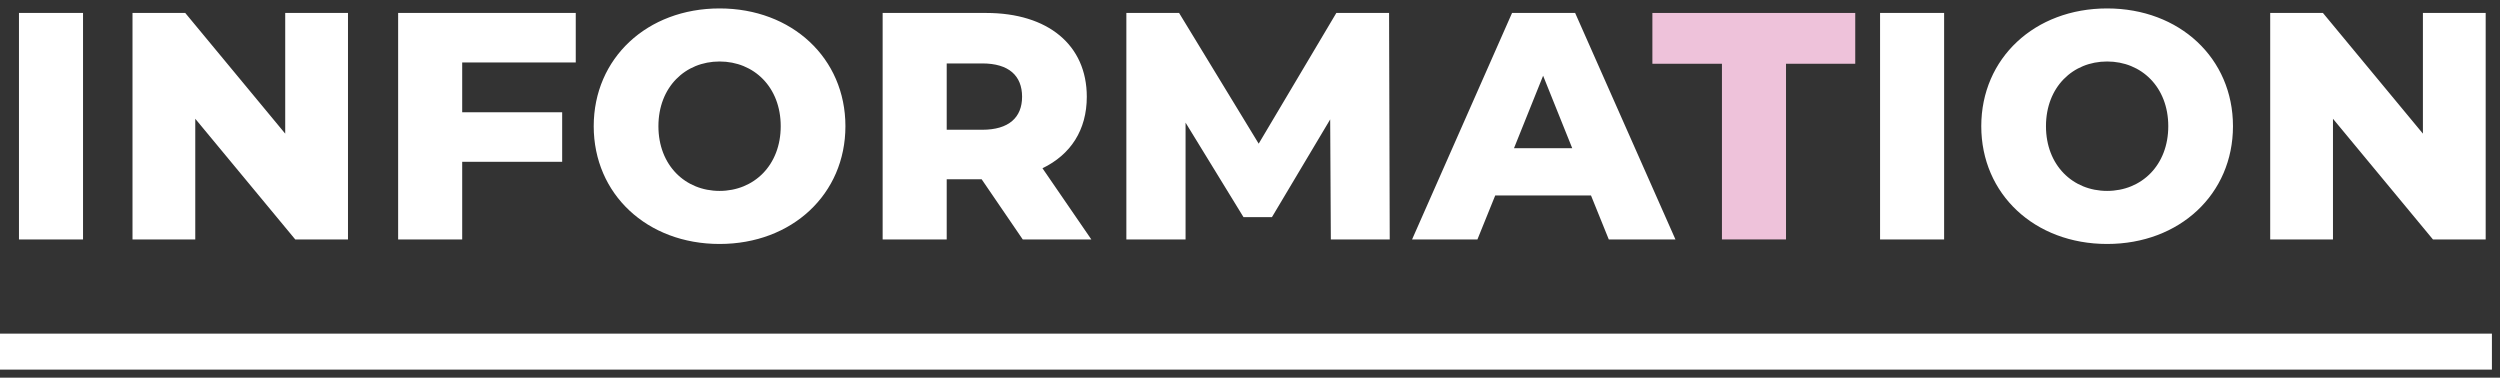
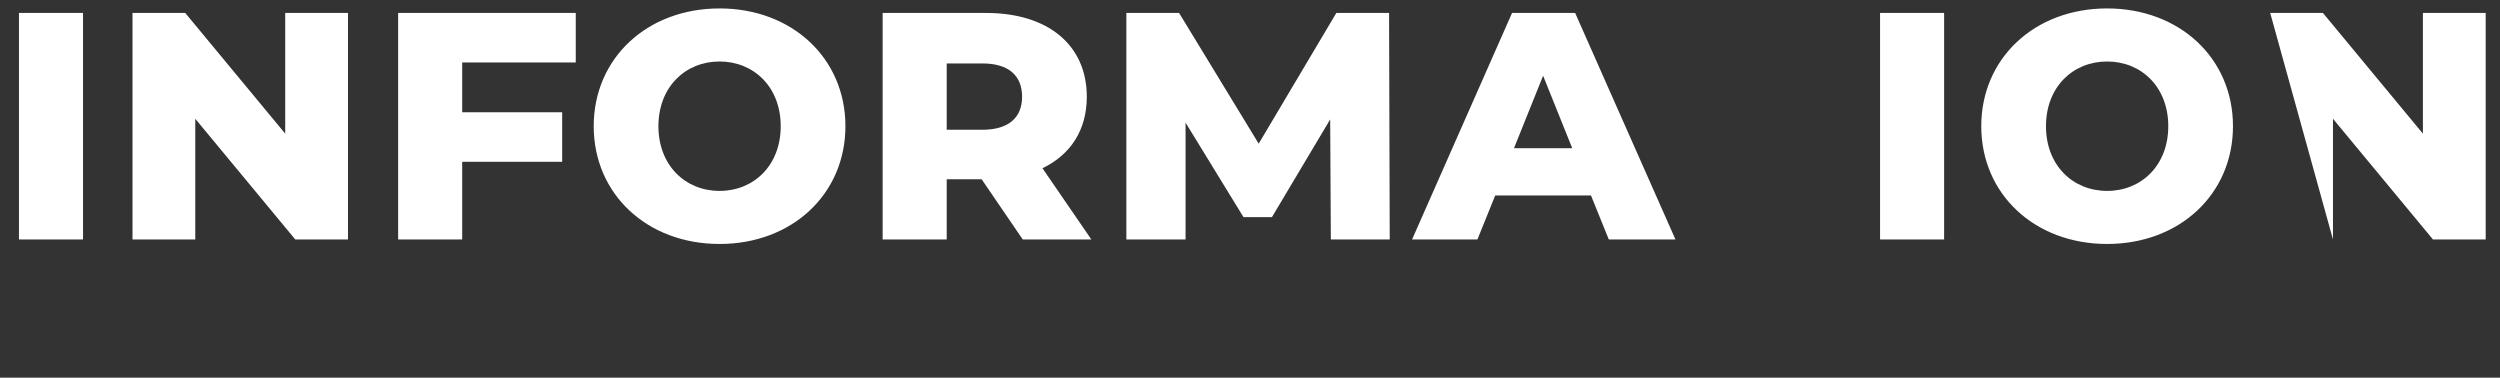
<svg xmlns="http://www.w3.org/2000/svg" width="278px" height="42px">
  <rect width="100%" height="100%" fill="#333333" stroke="none" />
-   <path fill-rule="evenodd" fill="rgb(255, 255, 255)" d="M270.543,26.625 L259.426,13.206 L259.426,26.625 L252.446,26.625 L252.446,1.441 L258.310,1.441 L269.428,14.861 L269.428,1.441 L276.407,1.441 L276.407,26.625 L270.543,26.625 ZM234.312,27.129 C226.253,27.129 220.317,21.589 220.317,14.033 C220.317,6.478 226.253,0.938 234.312,0.938 C242.371,0.938 248.307,6.478 248.307,14.033 C248.307,21.589 242.371,27.129 234.312,27.129 ZM234.312,6.838 C230.499,6.838 227.512,9.680 227.512,14.033 C227.512,18.387 230.499,21.229 234.312,21.229 C238.126,21.229 241.112,18.387 241.112,14.033 C241.112,9.680 238.126,6.838 234.312,6.838 ZM209.063,1.441 L216.186,1.441 L216.186,26.625 L209.063,26.625 L209.063,1.441 ZM176.918,21.733 L166.269,21.733 L164.290,26.625 L157.023,26.625 L168.140,1.441 L175.156,1.441 L186.309,26.625 L178.897,26.625 L176.918,21.733 ZM171.594,8.421 L168.356,16.480 L174.832,16.480 L171.594,8.421 ZM147.917,13.278 L141.441,24.143 L138.275,24.143 L131.835,13.638 L131.835,26.625 L125.251,26.625 L125.251,1.441 L131.115,1.441 L139.966,15.976 L148.600,1.441 L154.465,1.441 L154.537,26.625 L147.989,26.625 L147.917,13.278 ZM113.728,26.625 L109.159,19.934 L105.274,19.934 L105.274,26.625 L98.150,26.625 L98.150,1.441 L109.663,1.441 C116.535,1.441 120.852,5.003 120.852,10.759 C120.852,14.465 119.053,17.199 115.923,18.710 L121.356,26.625 L113.728,26.625 ZM109.231,7.054 L105.274,7.054 L105.274,14.429 L109.231,14.429 C112.181,14.429 113.656,13.062 113.656,10.759 C113.656,8.421 112.181,7.054 109.231,7.054 ZM80.016,27.129 C71.957,27.129 66.021,21.589 66.021,14.033 C66.021,6.478 71.957,0.938 80.016,0.938 C88.075,0.938 94.011,6.478 94.011,14.033 C94.011,21.589 88.075,27.129 80.016,27.129 ZM80.016,6.838 C76.203,6.838 73.216,9.680 73.216,14.033 C73.216,18.387 76.203,21.229 80.016,21.229 C83.830,21.229 86.816,18.387 86.816,14.033 C86.816,9.680 83.830,6.838 80.016,6.838 ZM51.396,12.486 L62.513,12.486 L62.513,17.991 L51.396,17.991 L51.396,26.625 L44.273,26.625 L44.273,1.441 L64.024,1.441 L64.024,6.946 L51.396,6.946 L51.396,12.486 ZM21.714,13.206 L21.714,26.625 L14.735,26.625 L14.735,1.441 L20.599,1.441 L31.716,14.861 L31.716,1.441 L38.696,1.441 L38.696,26.625 L32.831,26.625 L21.714,13.206 ZM2.109,1.441 L9.233,1.441 L9.233,26.625 L2.109,26.625 L2.109,1.441 Z" />
-   <path fill-rule="evenodd" fill="rgb(238, 194, 218)" d="M191.480,26.625 L198.604,26.625 L198.604,7.090 L206.303,7.090 L206.303,1.441 L183.745,1.441 L183.745,7.090 L191.480,7.090 L191.480,26.625 Z" />
-   <path fill-rule="evenodd" fill="rgb(255, 255, 255)" d="M0.000,37.1 L277.1,37.1 L277.1,41.1 L0.000,41.1 L0.000,37.1 Z" />
+   <path fill-rule="evenodd" fill="rgb(255, 255, 255)" d="M270.543,26.625 L259.426,13.206 L259.426,26.625 L252.446,1.441 L258.310,1.441 L269.428,14.861 L269.428,1.441 L276.407,1.441 L276.407,26.625 L270.543,26.625 ZM234.312,27.129 C226.253,27.129 220.317,21.589 220.317,14.033 C220.317,6.478 226.253,0.938 234.312,0.938 C242.371,0.938 248.307,6.478 248.307,14.033 C248.307,21.589 242.371,27.129 234.312,27.129 ZM234.312,6.838 C230.499,6.838 227.512,9.680 227.512,14.033 C227.512,18.387 230.499,21.229 234.312,21.229 C238.126,21.229 241.112,18.387 241.112,14.033 C241.112,9.680 238.126,6.838 234.312,6.838 ZM209.063,1.441 L216.186,1.441 L216.186,26.625 L209.063,26.625 L209.063,1.441 ZM176.918,21.733 L166.269,21.733 L164.290,26.625 L157.023,26.625 L168.140,1.441 L175.156,1.441 L186.309,26.625 L178.897,26.625 L176.918,21.733 ZM171.594,8.421 L168.356,16.480 L174.832,16.480 L171.594,8.421 ZM147.917,13.278 L141.441,24.143 L138.275,24.143 L131.835,13.638 L131.835,26.625 L125.251,26.625 L125.251,1.441 L131.115,1.441 L139.966,15.976 L148.600,1.441 L154.465,1.441 L154.537,26.625 L147.989,26.625 L147.917,13.278 ZM113.728,26.625 L109.159,19.934 L105.274,19.934 L105.274,26.625 L98.150,26.625 L98.150,1.441 L109.663,1.441 C116.535,1.441 120.852,5.003 120.852,10.759 C120.852,14.465 119.053,17.199 115.923,18.710 L121.356,26.625 L113.728,26.625 ZM109.231,7.054 L105.274,7.054 L105.274,14.429 L109.231,14.429 C112.181,14.429 113.656,13.062 113.656,10.759 C113.656,8.421 112.181,7.054 109.231,7.054 ZM80.016,27.129 C71.957,27.129 66.021,21.589 66.021,14.033 C66.021,6.478 71.957,0.938 80.016,0.938 C88.075,0.938 94.011,6.478 94.011,14.033 C94.011,21.589 88.075,27.129 80.016,27.129 ZM80.016,6.838 C76.203,6.838 73.216,9.680 73.216,14.033 C73.216,18.387 76.203,21.229 80.016,21.229 C83.830,21.229 86.816,18.387 86.816,14.033 C86.816,9.680 83.830,6.838 80.016,6.838 ZM51.396,12.486 L62.513,12.486 L62.513,17.991 L51.396,17.991 L51.396,26.625 L44.273,26.625 L44.273,1.441 L64.024,1.441 L64.024,6.946 L51.396,6.946 L51.396,12.486 ZM21.714,13.206 L21.714,26.625 L14.735,26.625 L14.735,1.441 L20.599,1.441 L31.716,14.861 L31.716,1.441 L38.696,1.441 L38.696,26.625 L32.831,26.625 L21.714,13.206 ZM2.109,1.441 L9.233,1.441 L9.233,26.625 L2.109,26.625 L2.109,1.441 Z" />
</svg>